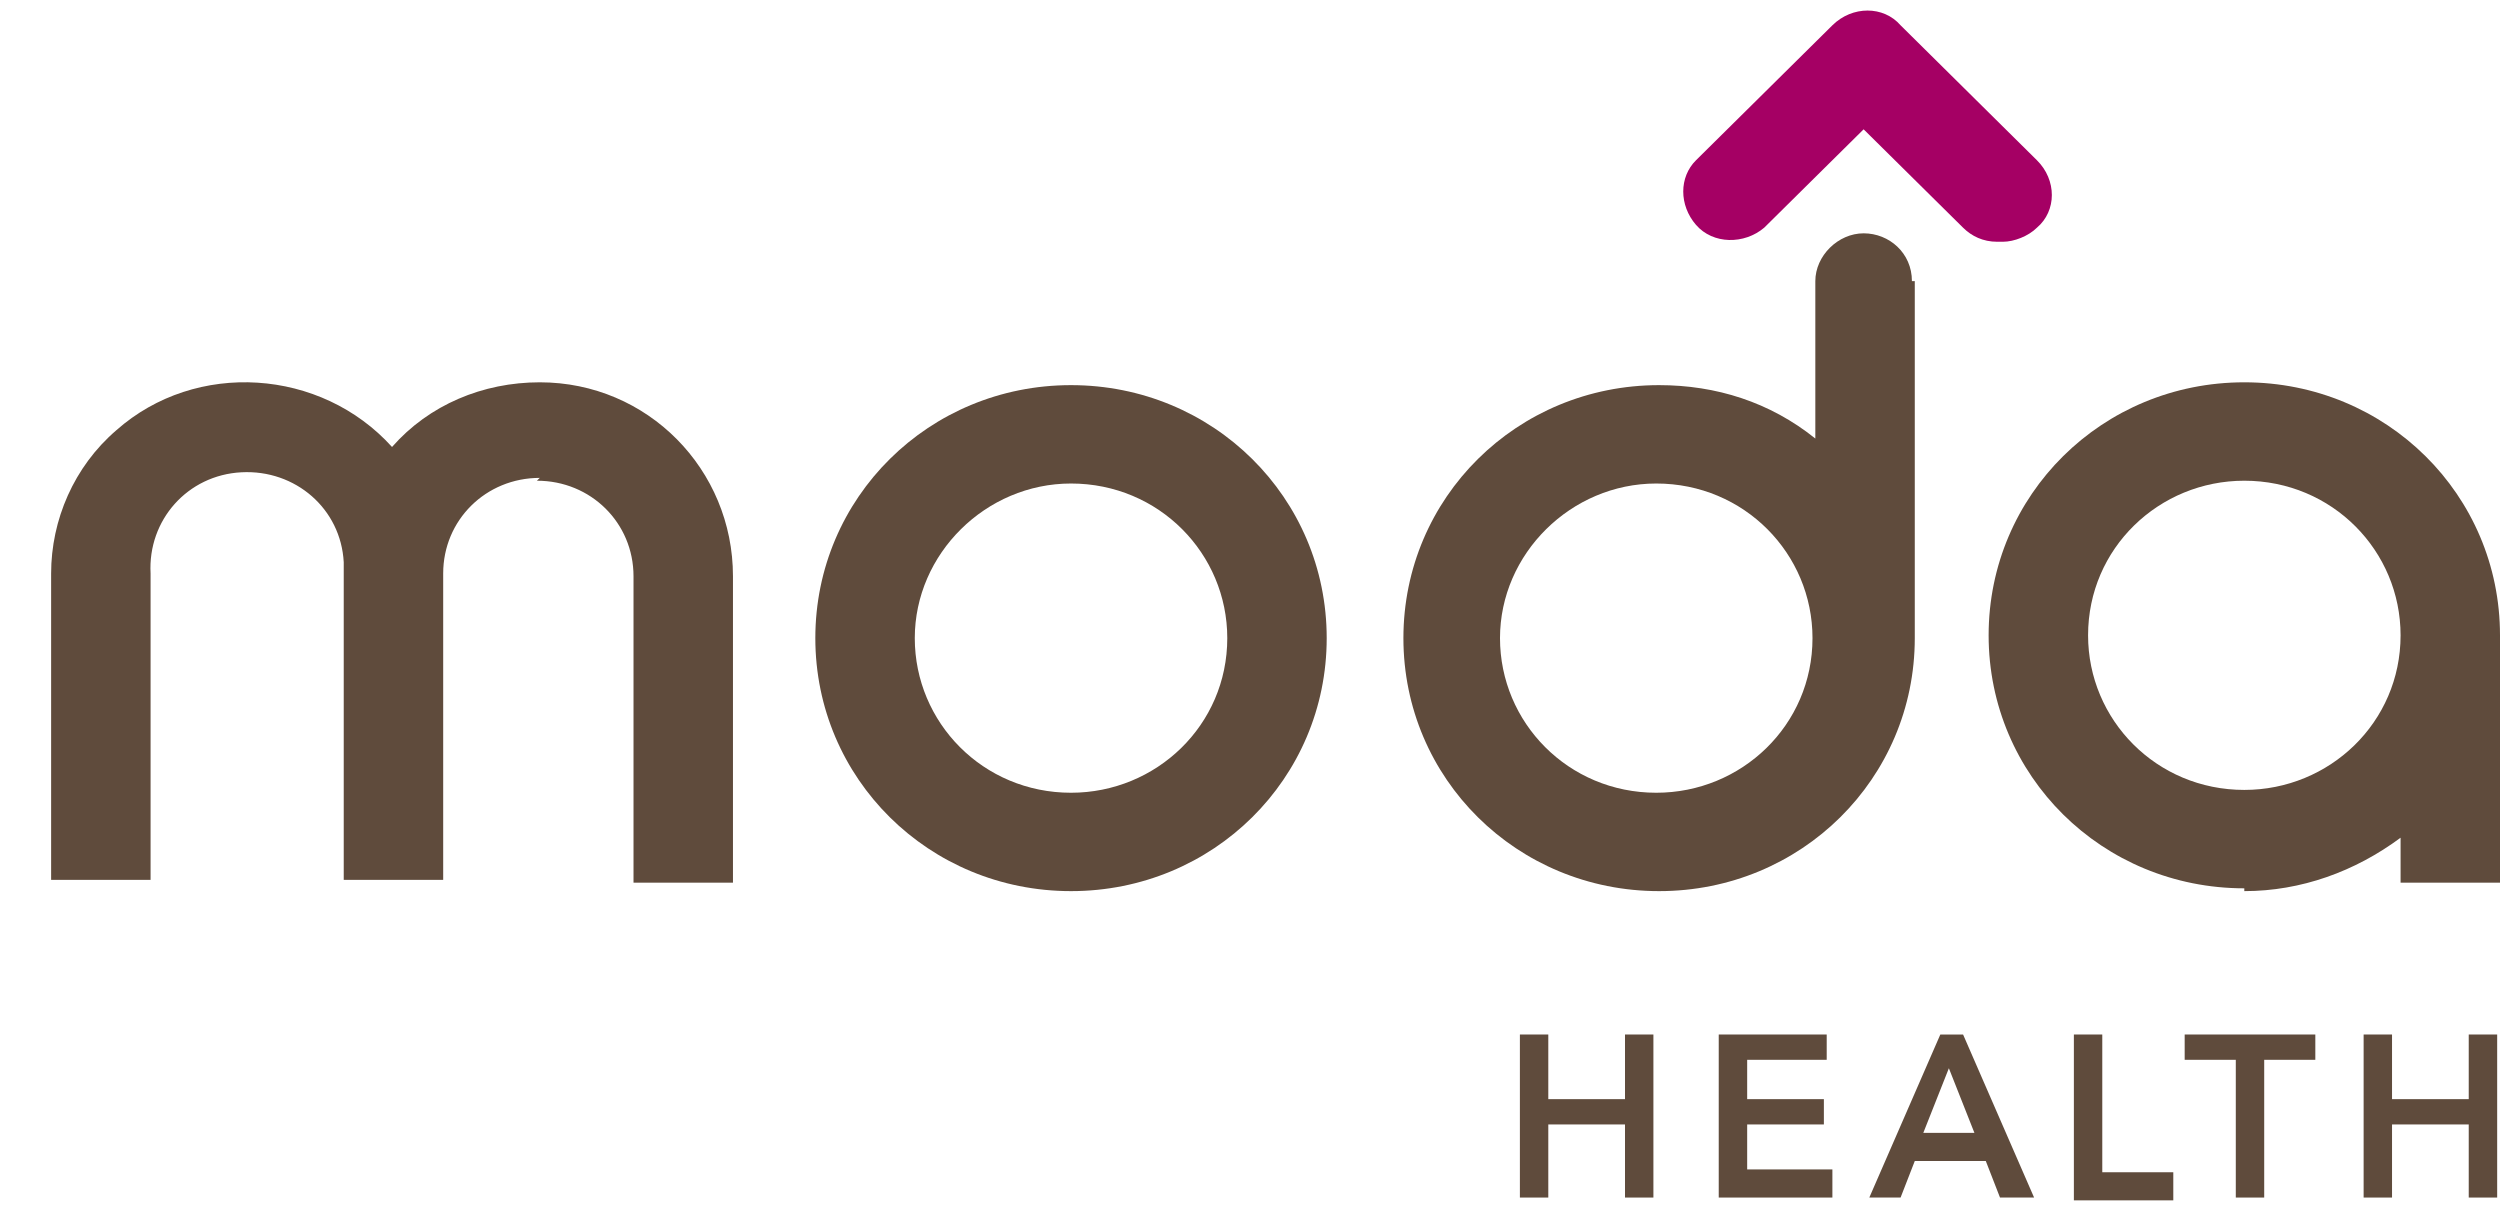
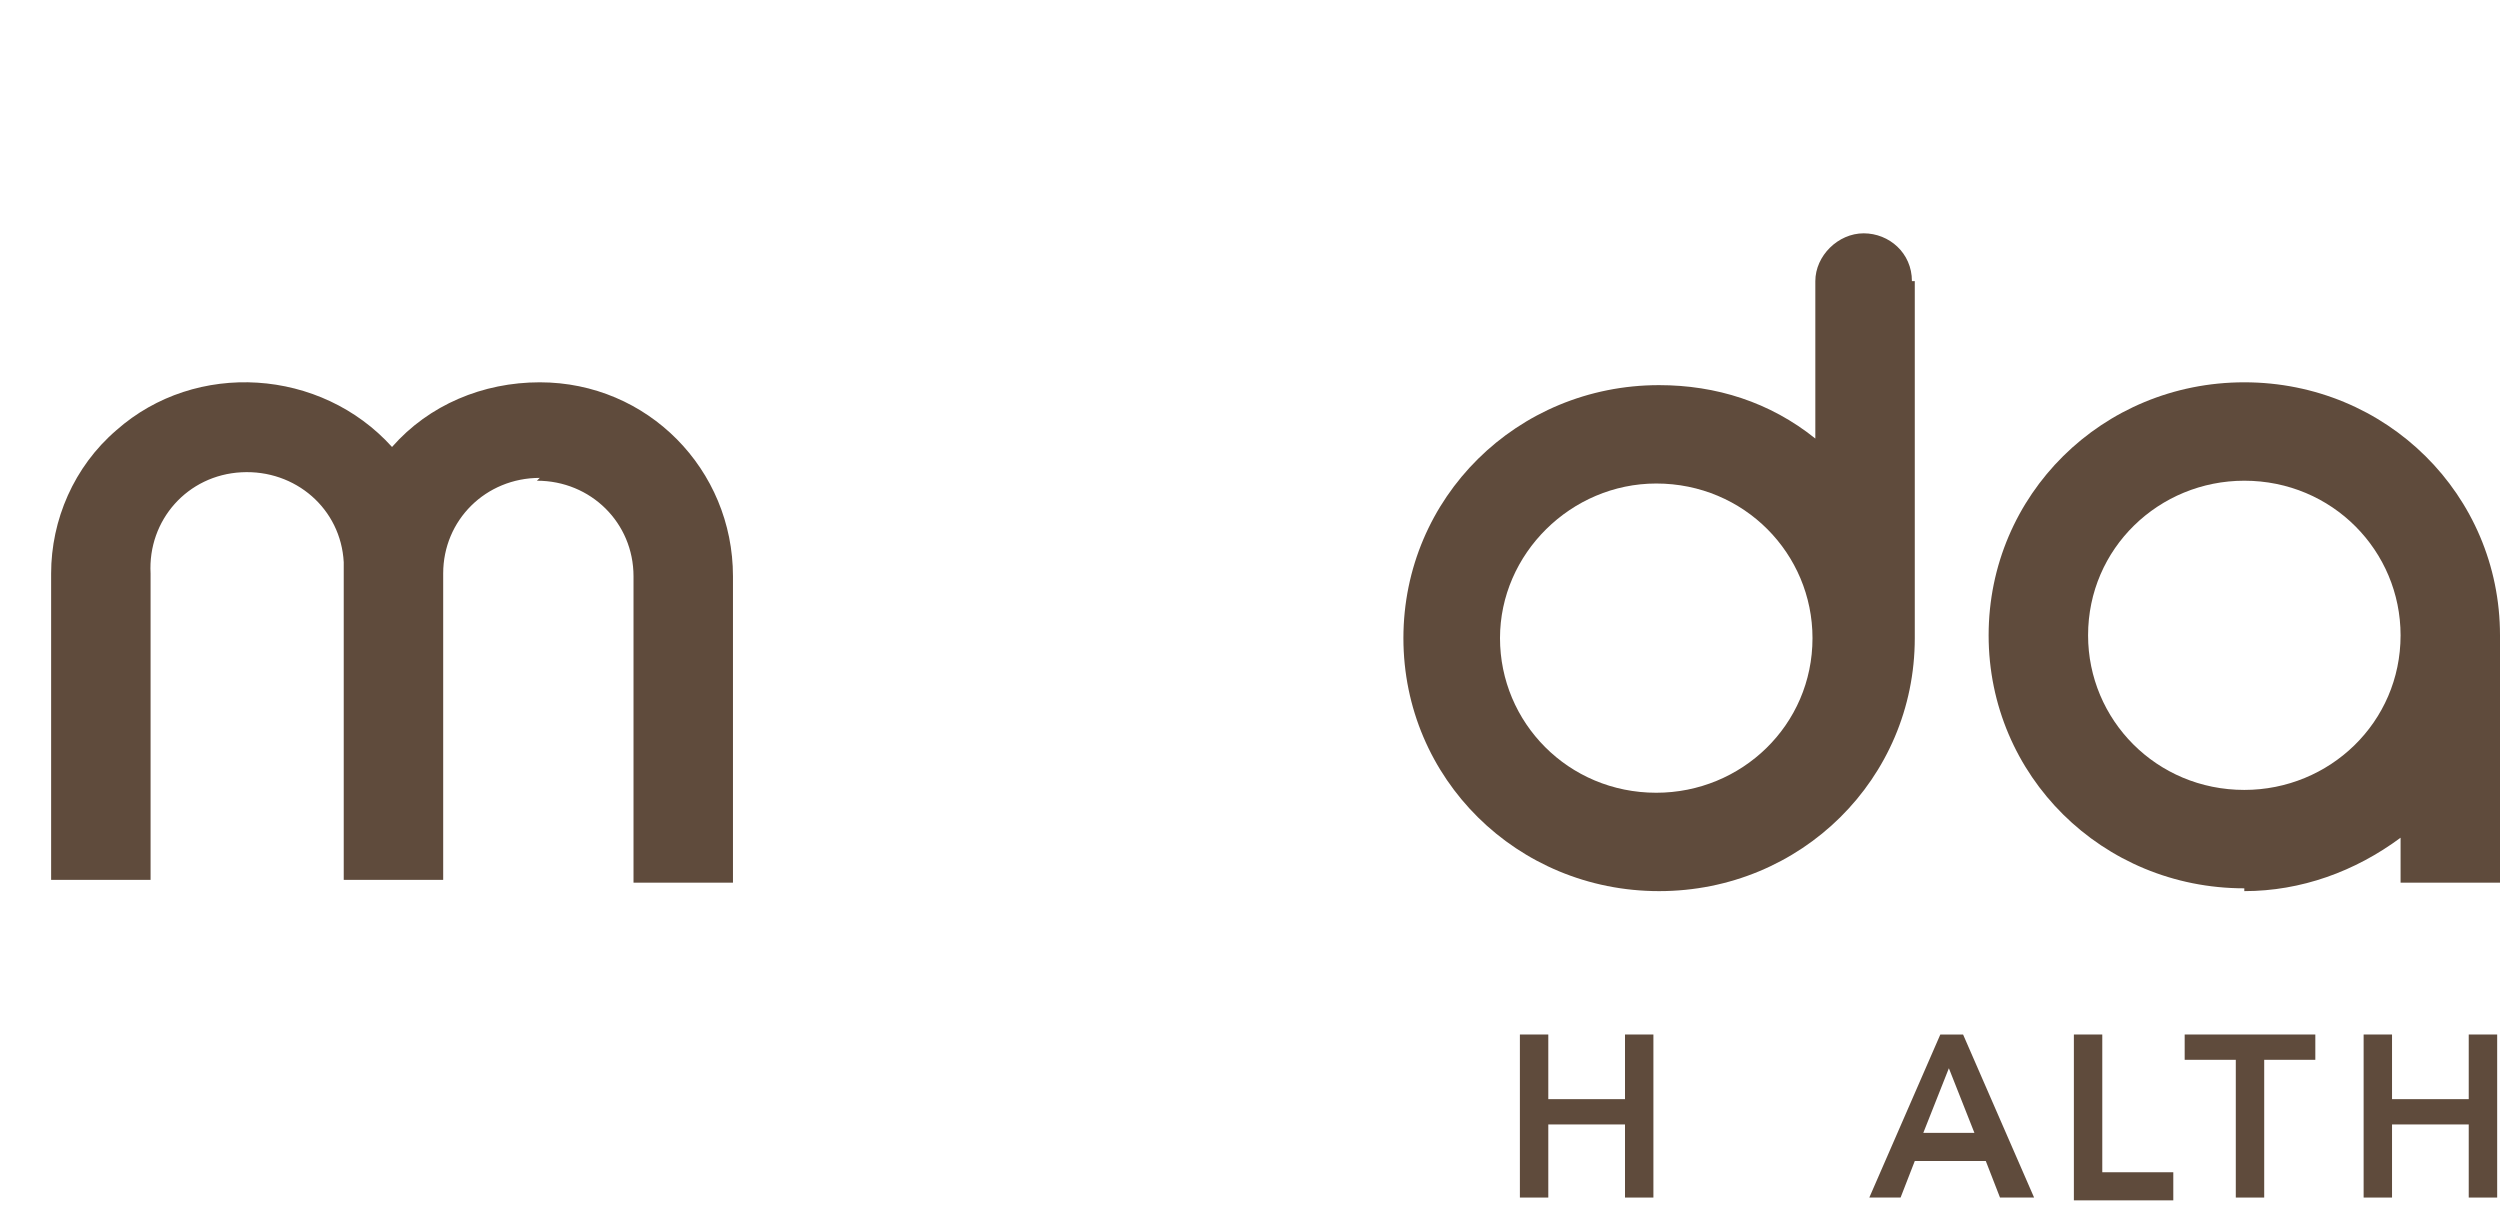
<svg xmlns="http://www.w3.org/2000/svg" width="91" height="44" viewBox="0 0 91 44" fill="none">
-   <path d="M38.985 14.019C33.815 14.019 29.678 18.112 29.678 23.228C29.678 28.344 33.815 32.437 38.985 32.437C44.156 32.437 48.292 28.344 48.292 23.228C48.292 18.112 44.156 14.019 38.985 14.019ZM38.985 28.856C35.779 28.856 33.298 26.298 33.298 23.228C33.298 20.158 35.883 17.6 38.985 17.6C42.191 17.6 44.673 20.158 44.673 23.228C44.673 26.4 42.087 28.856 38.985 28.856Z" fill="#5F4B3C" />
  <path d="M19.544 17.498C21.509 17.498 23.06 19.033 23.06 20.977V32.13H26.68V20.977C26.68 17.088 23.577 13.916 19.648 13.916C17.579 13.916 15.615 14.735 14.27 16.27C11.685 13.405 7.135 13.098 4.24 15.656C2.689 16.986 1.861 18.93 1.861 20.874V32.028H5.481V20.874C5.377 18.93 6.825 17.293 8.79 17.191C10.755 17.088 12.409 18.521 12.512 20.465C12.512 20.567 12.512 20.67 12.512 20.874V32.028H16.132V20.874C16.132 18.93 17.683 17.395 19.648 17.395L19.544 17.498Z" fill="#5F4B3C" />
  <path d="M69.594 10.233C69.594 9.209 68.767 8.493 67.836 8.493C66.906 8.493 66.078 9.312 66.078 10.233V15.963C64.424 14.633 62.459 14.019 60.391 14.019C55.221 14.019 51.084 18.112 51.084 23.228C51.084 28.344 55.221 32.437 60.391 32.437C65.561 32.437 69.698 28.344 69.698 23.228V10.233H69.594ZM60.288 28.856C57.082 28.856 54.6 26.298 54.6 23.228C54.6 20.158 57.185 17.6 60.288 17.6C63.493 17.6 65.975 20.158 65.975 23.228C65.975 26.4 63.39 28.856 60.288 28.856Z" fill="#5F4B3C" />
  <path d="M55.324 37.656H56.358V40.009H59.15V37.656H60.184V43.591H59.15V40.93H56.358V43.591H55.324V37.656Z" fill="#5F4B3C" />
-   <path d="M62.562 37.656H66.492V38.577H63.597V40.009H66.389V40.93H63.597V42.567H66.699V43.591H62.562V37.553V37.656Z" fill="#5F4B3C" />
  <path d="M70.525 37.656H71.456L74.041 43.591H72.8L72.283 42.261H69.698L69.181 43.591H68.043L70.628 37.656H70.525ZM71.869 41.237L70.939 38.884L70.008 41.237H71.869Z" fill="#5F4B3C" />
  <path d="M75.489 37.656H76.523V42.67H79.108V43.693H75.489V37.656Z" fill="#5F4B3C" />
  <path d="M81.383 38.577H79.522V37.656H84.278V38.577H82.417V43.591H81.383V38.577Z" fill="#5F4B3C" />
  <path d="M86.036 37.656H87.07V40.009H89.862V37.656H90.897V43.591H89.862V40.93H87.07V43.591H86.036V37.656Z" fill="#5F4B3C" />
-   <path d="M72.697 8.8C72.18 8.8 71.766 8.595 71.456 8.288L67.836 4.707L64.217 8.288C63.493 8.902 62.356 8.902 61.735 8.186C61.115 7.47 61.115 6.447 61.735 5.833L66.699 0.921C67.423 0.205 68.56 0.205 69.181 0.921L74.144 5.833C74.868 6.549 74.868 7.674 74.144 8.288C73.834 8.595 73.317 8.8 72.903 8.8H72.697Z" fill="#A50064" />
  <path d="M81.693 32.437C83.761 32.437 85.726 31.721 87.381 30.493V32.13H91V23.126C91 18.009 86.864 13.916 81.693 13.916C76.523 13.916 72.386 18.009 72.386 23.126C72.386 28.242 76.523 32.335 81.693 32.335V32.437ZM81.693 17.498C84.899 17.498 87.381 20.056 87.381 23.126C87.381 26.298 84.795 28.753 81.693 28.753C78.487 28.753 76.006 26.195 76.006 23.126C76.006 19.953 78.591 17.498 81.693 17.498Z" fill="#5F4B3C" />
</svg>